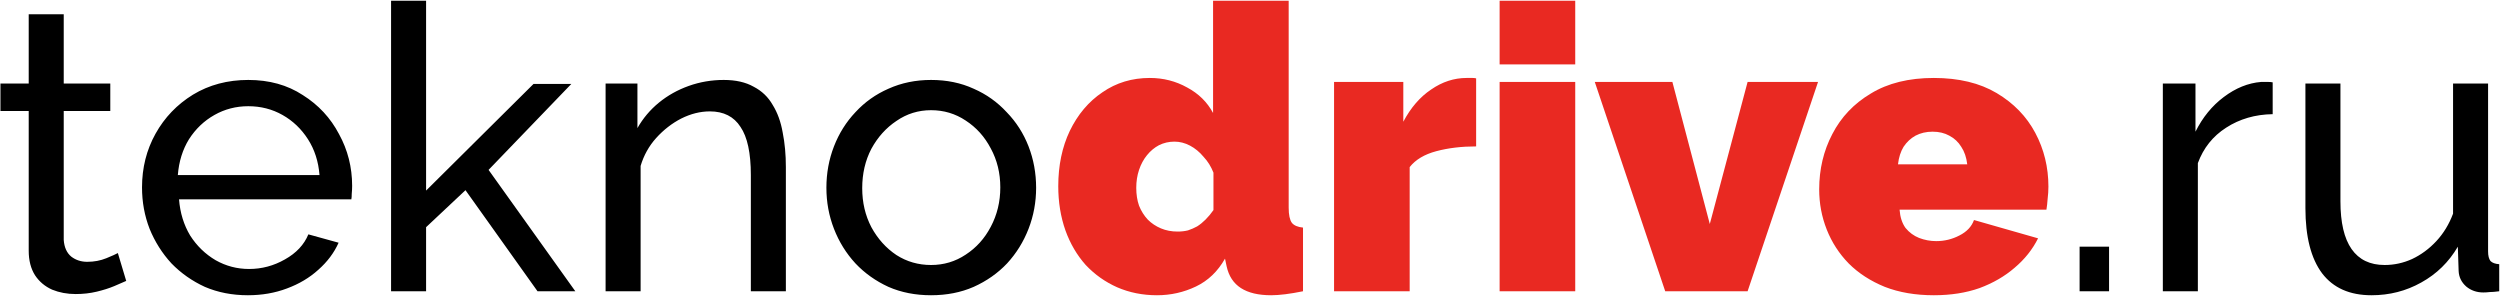
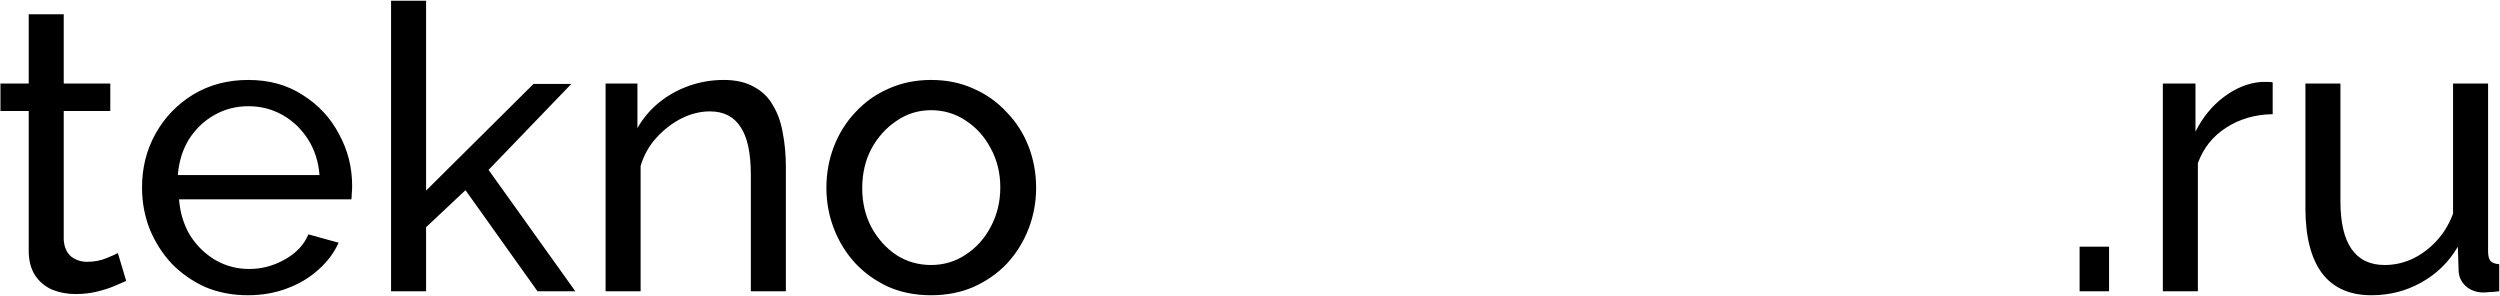
<svg xmlns="http://www.w3.org/2000/svg" width="2884" height="341" viewBox="0 0 2884 341" fill="none">
  <path d="M145.595 324.064C142.229 325.594 137.638 327.583 131.823 330.032C126.008 332.48 119.275 334.623 111.623 336.459C103.972 338.295 95.861 339.214 87.292 339.214C77.498 339.214 68.469 337.53 60.206 334.164C51.942 330.491 45.362 324.982 40.465 317.637C35.568 309.985 33.12 300.497 33.12 289.173V128.035H0.525V96.358H33.12V16.477H73.519V96.358H127.232V128.035H73.519V276.778C74.131 285.348 77.039 291.775 82.242 296.06C87.445 300.038 93.566 302.028 100.605 302.028C108.563 302.028 115.908 300.65 122.641 297.896C129.374 295.141 133.812 293.152 135.955 291.928L145.595 324.064ZM285.95 340.591C267.892 340.591 251.365 337.377 236.369 330.95C221.678 324.217 208.824 315.188 197.805 303.864C187.094 292.234 178.677 278.92 172.556 263.924C166.741 248.927 163.833 233.012 163.833 216.179C163.833 193.531 169.036 172.872 179.442 154.202C189.848 135.533 204.233 120.536 222.596 109.212C241.266 97.888 262.536 92.226 286.409 92.226C310.587 92.226 331.552 98.041 349.303 109.671C367.361 120.995 381.286 135.992 391.08 154.662C401.18 173.025 406.23 192.919 406.23 214.343C406.23 217.403 406.077 220.464 405.771 223.524C405.771 226.279 405.618 228.421 405.312 229.951H206.528C207.752 245.56 212.037 259.486 219.382 271.728C227.034 283.664 236.828 293.152 248.764 300.191C260.7 306.925 273.554 310.291 287.327 310.291C302.018 310.291 315.79 306.619 328.645 299.273C341.805 291.928 350.834 282.287 355.731 270.351L390.621 279.992C385.418 291.622 377.614 302.028 367.208 311.209C357.108 320.391 345.019 327.583 330.94 332.786C317.168 337.989 302.171 340.591 285.95 340.591ZM205.151 201.947H368.585C367.361 186.338 362.923 172.566 355.272 160.63C347.62 148.693 337.826 139.359 325.89 132.625C313.954 125.892 300.793 122.526 286.409 122.526C272.33 122.526 259.323 125.892 247.387 132.625C235.45 139.359 225.657 148.693 218.005 160.63C210.66 172.566 206.375 186.338 205.151 201.947ZM620.081 336L536.987 219.392L491.537 262.087V336H451.138V0.868H491.537V219.852L615.49 96.817H659.103L563.613 195.979L663.694 336H620.081ZM906.578 336H866.179V201.947C866.179 176.545 862.2 158.028 854.243 146.398C846.591 134.462 834.808 128.494 818.893 128.494C807.875 128.494 796.857 131.248 785.839 136.757C775.127 142.266 765.486 149.765 756.917 159.252C748.653 168.434 742.685 179.146 739.013 191.388V336H698.613V96.358H735.34V147.775C741.767 136.451 750.031 126.657 760.13 118.394C770.23 110.13 781.707 103.703 794.562 99.112C807.416 94.521 820.883 92.226 834.961 92.226C848.734 92.226 860.211 94.828 869.393 100.03C878.88 104.927 886.226 111.967 891.429 121.148C896.938 130.024 900.763 140.583 902.906 152.825C905.354 165.067 906.578 178.381 906.578 192.766V336ZM1074.07 340.591C1056.02 340.591 1039.64 337.377 1024.95 330.95C1010.26 324.217 997.559 315.188 986.847 303.864C976.135 292.234 967.871 278.92 962.056 263.924C956.241 248.927 953.333 233.165 953.333 216.638C953.333 199.805 956.241 183.89 962.056 168.893C967.871 153.896 976.135 140.736 986.847 129.412C997.559 117.782 1010.26 108.753 1024.95 102.326C1039.95 95.593 1056.32 92.226 1074.07 92.226C1092.13 92.226 1108.5 95.593 1123.19 102.326C1137.89 108.753 1150.59 117.782 1161.3 129.412C1172.32 140.736 1180.73 153.896 1186.55 168.893C1192.36 183.89 1195.27 199.805 1195.27 216.638C1195.27 233.165 1192.36 248.927 1186.55 263.924C1180.73 278.92 1172.47 292.234 1161.76 303.864C1151.05 315.188 1138.19 324.217 1123.19 330.95C1108.5 337.377 1092.13 340.591 1074.07 340.591ZM994.651 217.097C994.651 233.624 998.171 248.621 1005.21 262.087C1012.56 275.554 1022.2 286.266 1034.13 294.223C1046.07 301.875 1059.38 305.7 1074.07 305.7C1088.76 305.7 1102.08 301.722 1114.01 293.764C1126.26 285.807 1135.9 275.095 1142.94 261.628C1150.28 247.856 1153.95 232.706 1153.95 216.179C1153.95 199.652 1150.28 184.655 1142.94 171.189C1135.9 157.722 1126.26 147.01 1114.01 139.053C1102.08 131.095 1088.76 127.116 1074.07 127.116C1059.38 127.116 1046.07 131.248 1034.13 139.512C1022.2 147.469 1012.56 158.181 1005.21 171.648C998.171 185.114 994.651 200.264 994.651 217.097ZM2399.03 336V284.583H2433.01V336H2399.03ZM2621.76 131.707C2601.56 132.013 2583.65 137.216 2568.05 147.316C2552.74 157.11 2541.88 170.73 2535.45 188.175V336H2495.05V96.358H2532.7V151.907C2540.96 135.38 2551.82 122.067 2565.29 111.967C2579.06 101.561 2593.45 95.746 2608.44 94.521C2611.51 94.521 2614.11 94.521 2616.25 94.521C2618.39 94.521 2620.23 94.674 2621.76 94.981V131.707ZM2659.53 240.051V96.358H2699.93V232.247C2699.93 256.731 2704.22 275.095 2712.79 287.337C2721.36 299.579 2734.06 305.7 2750.89 305.7C2761.91 305.7 2772.47 303.405 2782.57 298.814C2792.97 293.917 2802.31 287.031 2810.57 278.155C2818.83 269.28 2825.26 258.721 2829.85 246.478V96.358H2870.25V290.092C2870.25 294.988 2871.17 298.661 2873.01 301.11C2875.15 303.252 2878.52 304.476 2883.11 304.782V336C2878.52 336.612 2874.84 336.918 2872.09 336.918C2869.64 337.224 2867.19 337.377 2864.74 337.377C2857.09 337.377 2850.51 335.082 2845 330.491C2839.49 325.594 2836.59 319.626 2836.28 312.587L2835.36 284.583C2824.96 302.334 2810.88 316.106 2793.13 325.9C2775.68 335.694 2756.55 340.591 2735.74 340.591C2710.64 340.591 2691.67 332.174 2678.81 315.341C2665.96 298.202 2659.53 273.105 2659.53 240.051Z" fill="black" />
-   <path d="M1220.81 214.802C1220.81 190.929 1225.25 169.658 1234.12 150.989C1243.31 132.013 1255.85 117.17 1271.77 106.458C1287.68 95.44 1305.89 89.931 1326.4 89.931C1342.01 89.931 1356.39 93.603 1369.55 100.949C1382.72 107.988 1392.66 117.782 1399.4 130.33V0.868H1486.62V239.592C1486.62 247.856 1487.85 253.671 1490.29 257.037C1492.74 260.098 1497.03 261.934 1503.15 262.546V336C1488.15 339.061 1475.91 340.591 1466.42 340.591C1451.73 340.591 1440.1 337.836 1431.53 332.327C1422.96 326.818 1417.45 318.402 1415 307.078L1413.17 298.355C1404.9 313.046 1393.73 323.758 1379.65 330.491C1365.58 337.224 1350.58 340.591 1334.66 340.591C1318.14 340.591 1302.83 337.53 1288.76 331.409C1274.98 325.288 1262.89 316.718 1252.49 305.7C1242.39 294.376 1234.58 281.063 1229.07 265.76C1223.57 250.151 1220.81 233.165 1220.81 214.802ZM1399.85 242.347V199.193C1397.1 192.153 1393.27 186.032 1388.38 180.829C1383.79 175.32 1378.58 171.036 1372.77 167.975C1366.95 164.914 1360.99 163.384 1354.86 163.384C1348.44 163.384 1342.47 164.761 1336.96 167.516C1331.76 170.27 1327.17 174.096 1323.19 178.993C1319.21 183.89 1316.15 189.552 1314.01 195.979C1311.86 202.406 1310.79 209.293 1310.79 216.638C1310.79 224.289 1311.86 231.176 1314.01 237.297C1316.45 243.418 1319.82 248.774 1324.11 253.365C1328.39 257.65 1333.44 261.016 1339.26 263.465C1345.07 265.913 1351.5 267.137 1358.54 267.137C1362.82 267.137 1366.8 266.678 1370.47 265.76C1374.15 264.536 1377.67 263.006 1381.03 261.169C1384.4 259.027 1387.61 256.425 1390.67 253.365C1394.04 249.998 1397.1 246.325 1399.85 242.347ZM1702.87 168.893C1686.03 168.893 1670.73 170.73 1656.96 174.402C1643.19 178.075 1632.93 184.196 1626.2 192.766V336H1538.97V94.521H1618.86V140.43C1627.43 124.209 1638.14 111.814 1650.99 103.244C1663.85 94.368 1677.47 89.931 1691.85 89.931C1695.22 89.931 1697.51 89.931 1698.74 89.931C1700.27 89.931 1701.64 90.084 1702.87 90.39V168.893ZM1729.96 336V94.521H1817.19V336H1729.96ZM1729.96 74.322V0.868H1817.19V74.322H1729.96ZM1921 336L1839.74 94.521H1929.26L1972.42 258.415L2016.03 94.521H2097.29L2016.03 336H1921ZM2230.84 340.591C2209.72 340.591 2190.9 337.377 2174.37 330.95C2157.84 324.217 2143.92 315.188 2132.59 303.864C2121.57 292.54 2113.16 279.533 2107.34 264.842C2101.53 250.151 2098.62 234.695 2098.62 218.474C2098.62 195.214 2103.67 173.943 2113.77 154.662C2123.87 135.074 2138.71 119.465 2158.3 107.835C2177.89 95.899 2202.07 89.931 2230.84 89.931C2259.61 89.931 2283.78 95.746 2303.37 107.376C2322.96 119.006 2337.8 134.309 2347.9 153.284C2358 172.26 2363.05 192.919 2363.05 215.261C2363.05 219.852 2362.75 224.595 2362.14 229.492C2361.83 234.083 2361.37 238.215 2360.76 241.888H2191.36C2191.97 250.457 2194.26 257.497 2198.24 263.006C2202.53 268.208 2207.73 272.034 2213.85 274.483C2220.28 276.931 2226.86 278.155 2233.59 278.155C2243.08 278.155 2251.95 276.013 2260.22 271.728C2268.79 267.443 2274.45 261.475 2277.2 253.824L2351.12 274.942C2344.69 287.796 2335.66 299.12 2324.03 308.914C2312.71 318.708 2299.24 326.512 2283.63 332.327C2268.02 337.836 2250.42 340.591 2230.84 340.591ZM2189.52 189.552H2269.4C2268.48 181.595 2266.19 174.861 2262.51 169.352C2259.15 163.843 2254.56 159.558 2248.74 156.498C2243.23 153.437 2236.81 151.907 2229.46 151.907C2222.11 151.907 2215.53 153.437 2209.72 156.498C2204.21 159.558 2199.62 163.843 2195.95 169.352C2192.58 174.861 2190.44 181.595 2189.52 189.552Z" fill="#E92922" />
</svg>